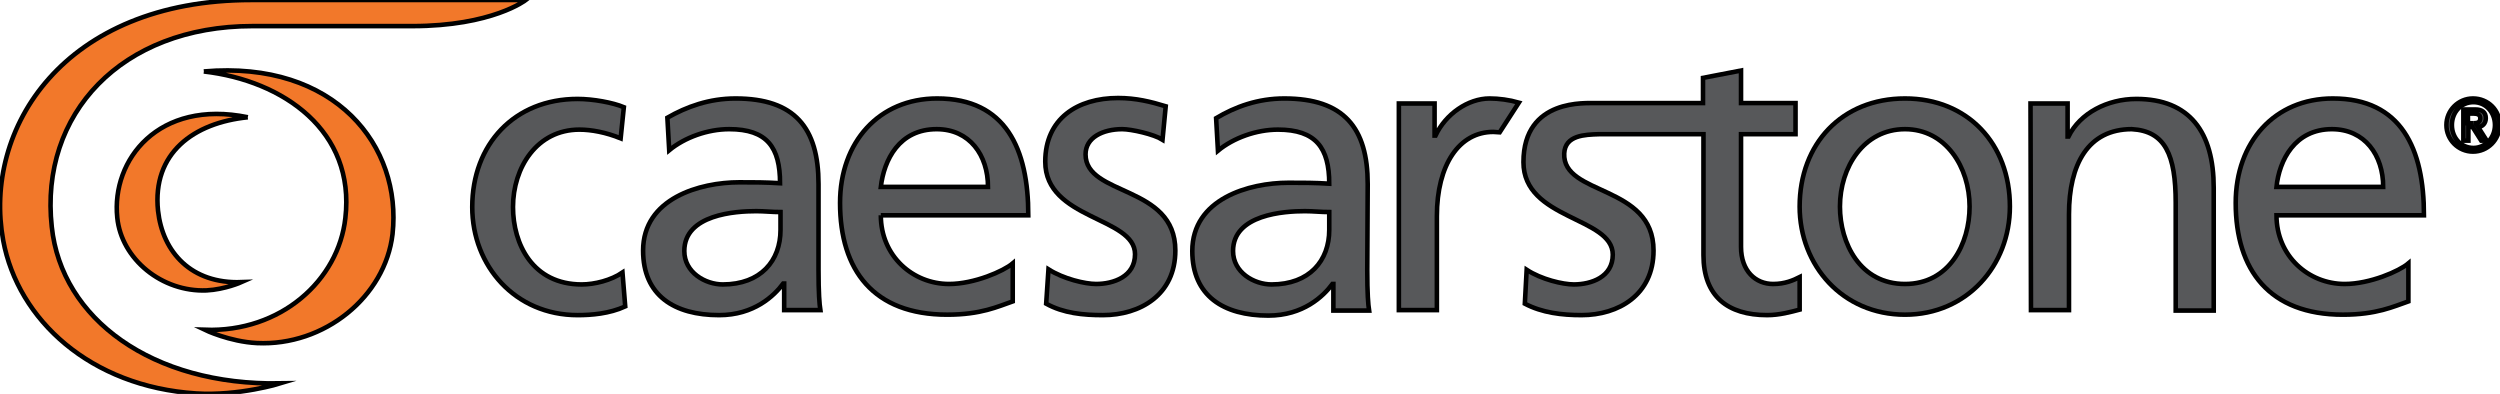
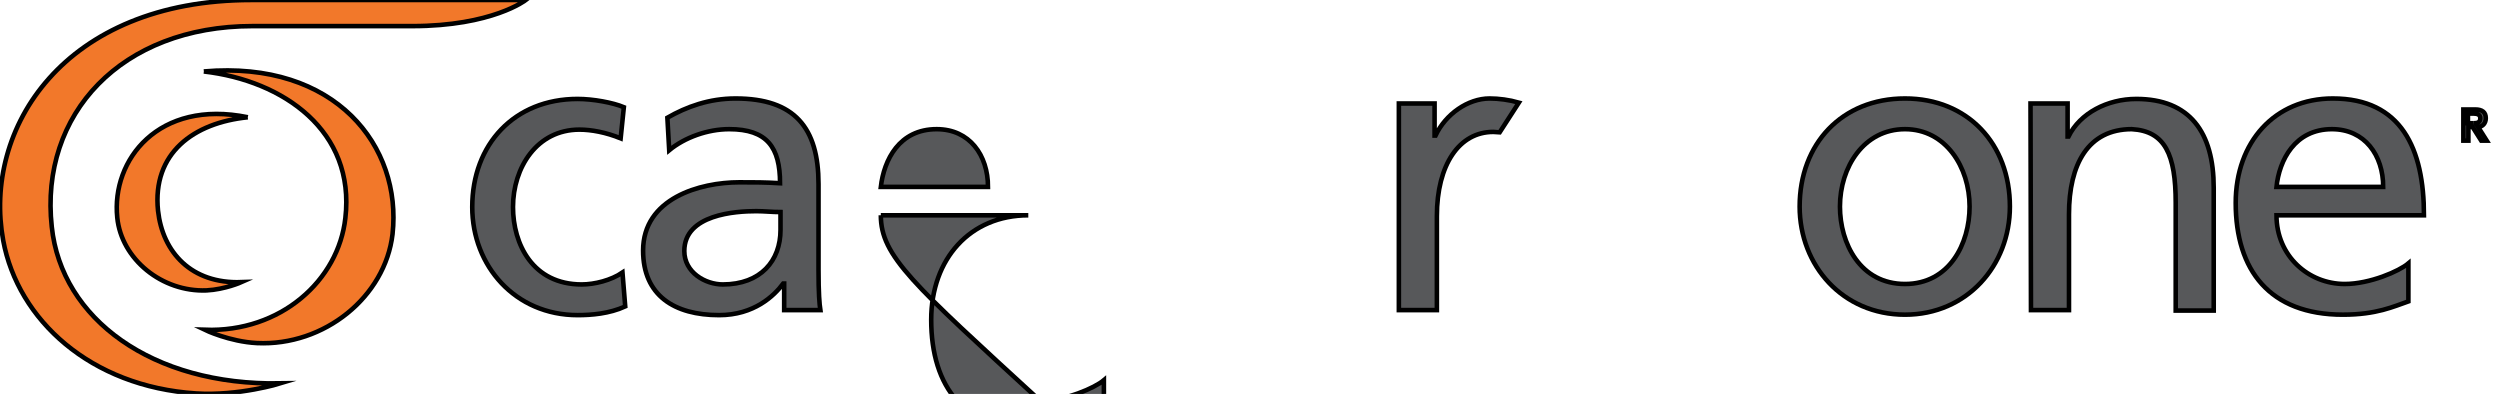
<svg xmlns="http://www.w3.org/2000/svg" version="1.1" id="Шар_1" x="0px" y="0px" viewBox="0 0 545.8 86" style="enable-background:new 0 0 545.8 86;" xml:space="preserve">
  <style type="text/css">
	.st0{fill:#F2782A;stroke:#000000;stroke-miterlimit:10;}
	.st1{fill:#57585A;stroke:#000000;stroke-miterlimit:10;}
</style>
  <g>
    <path class="st0" d="M55.1,5.7H90c17.5,0,24.8-5.7,24.8-5.7H54.9C13.8,0-3.8,28.2,0.7,52.5c3.2,17.3,19,31.9,42.1,33.4   c9.3,0.6,18.4-2.2,18.4-2.2c-28,0.5-47.8-14.1-49.9-34.2C8.6,24.9,26.5,5.7,55.1,5.7" />
    <path class="st0" d="M44.5,15.6c28.8-2.5,43.3,16.4,41.2,35.5c-1.6,13.7-14.9,24.5-29.6,23.8C50.1,74.6,44.7,72,44.7,72   c16.6,0.6,29.2-10.8,30.7-24.4C77.6,28.6,61.9,17.6,44.5,15.6" />
    <path class="st0" d="M54.1,25.6c-19.5-4-29.8,9.3-28.5,21.9c0.9,9.1,9.8,16.3,19.5,15.9c4-0.2,7.6-1.8,7.6-1.8   C41.8,62,35.5,55.1,34.5,46C33.2,33.4,42.3,26.8,54.1,25.6" />
    <path class="st1" d="M331.6,22.4c-2.1-0.6-4.4-0.9-6.4-0.9c-4.7,0-9.6,3.4-11.8,8.1h-0.2v-7h-7.8v45.1h8.3V47.2   c0-11.3,4.9-18.4,12.3-18.4c0.3,0,1.2,0.1,1.4,0.1L331.6,22.4z" />
    <path class="st1" d="M135.5,30.2c-3.2-1.3-6.4-1.9-9-1.9c-9.3,0-14.5,8.3-14.5,16.9c0,8.1,4.3,16.9,15,16.9c2.8,0,6.4-0.9,8.9-2.6   l0.6,7.4c-3.5,1.6-7.4,1.9-10.4,1.9c-13.6,0-23-10.7-23-23.6c0-13.7,9.2-23.6,23-23.6c3.4,0,7.7,0.8,10.1,1.8L135.5,30.2z" />
-     <path class="st1" d="M228.9,58.8c3.3,2.1,8,3.2,10.4,3.2c3.8,0,8.5-1.6,8.5-6.5c0-8.2-19.6-7.5-19.6-20.2c0-9.4,7-13.9,15.9-13.9   c3.9,0,7.1,0.8,10.4,1.8l-0.7,7.3c-1.9-1.2-6.8-2.3-8.8-2.3c-4.2,0-8,1.8-8,5.5c0,9.2,19.6,6.6,19.6,21c0,9.7-7.7,14.1-15.8,14.1   c-4.3,0-8.6-0.4-12.4-2.5L228.9,58.8z" />
    <path class="st1" d="M170.4,50.2c0,6.7-4.3,11.9-12.6,11.9c-3.8,0-8.4-2.6-8.4-7.3c0-8,11.2-8.7,15.7-8.7c1.8,0,3.5,0.2,5.3,0.2   V50.2z M179.1,67.7c-0.2-1.3-0.4-3.7-0.4-8.8V40.2c0-12.3-5.2-18.7-18.1-18.7c-5.8,0-10.7,1.8-14.9,4.2l0.4,7.1   c3.4-2.8,8.4-4.6,13.1-4.6c8.3,0,11.1,4,11.1,11.8c-3.3-0.2-5.6-0.2-8.9-0.2c-8.6,0-21,3.5-21,14.9c0,9.8,6.8,14.1,16.6,14.1   c7.6,0,12-4.2,14-6.9h0.2v5.8C171.3,67.7,179.1,67.7,179.1,67.7z" />
    <path class="st1" d="M443.3,22.6h8.1v7.2h0.2c2.5-5.1,8.5-8.2,14.8-8.2c11.7,0,16.9,7.3,16.9,19.4v26.8h-8.3V44.3   c0-10.5-2.3-15.7-9.6-16.1c-9.5,0-13.7,7.6-13.7,18.6v20.9h-8.3L443.3,22.6L443.3,22.6z" />
-     <path class="st1" d="M540,32.3c-2.7,0-4.7-2.2-4.7-5c0-2.8,2-5,4.7-5c2.7,0,4.7,2.2,4.7,5C544.7,30.1,542.6,32.3,540,32.3    M539.9,21.5c-3.2,0-5.8,2.6-5.8,5.8c0,3.2,2.6,5.8,5.8,5.8c3.2,0,5.8-2.6,5.8-5.8C545.8,24.1,543.2,21.5,539.9,21.5" />
    <path class="st1" d="M538.8,26.9v-2.1h1.3c0.7,0,1.4,0.2,1.4,1c0,0.9-0.6,1.1-1.4,1.1C540.2,26.9,538.8,26.9,538.8,26.9z    M542.7,25.8c0-1.3-0.8-1.9-2.3-1.9h-2.6v6.8h1.1v-3h0.9l1.9,3h1.2l-1.9-3C542,27.7,542.7,26.9,542.7,25.8" />
-     <path class="st1" d="M290.2,50.2c0,6.7-4.3,11.9-12.6,11.9c-3.8,0-8.4-2.6-8.4-7.3c0-8,11.2-8.7,15.7-8.7c1.8,0,3.5,0.2,5.3,0.2   V50.2z M298.6,40.2c0-12.3-5.2-18.7-18.2-18.7c-5.8,0-10.7,1.8-14.9,4.3l0.4,7.1c3.4-2.8,8.4-4.6,13.1-4.6c8.3,0,11.2,4,11.2,11.8   c-3.3-0.2-5.6-0.2-8.9-0.2c-8.6,0-21,3.5-21,14.9c0,9.8,6.8,14.1,16.6,14.1c7.6,0,12-4.2,14-6.9h0.2v5.8h7.8   c-0.2-1.3-0.4-3.7-0.4-8.8L298.6,40.2L298.6,40.2z" />
    <path class="st1" d="M415.9,62c-9.8,0-14.2-8.9-14.2-16.9c0-8.6,5.2-16.9,14.2-16.9c8.9,0,14.1,8.3,14.1,16.9   C430,53.2,425.6,62,415.9,62 M415.9,21.5c-13.8,0-23,9.9-23,23.6c0,12.9,9.4,23.6,23,23.6c13.5,0,22.9-10.7,22.9-23.6   C438.8,31.4,429.6,21.5,415.9,21.5" />
    <path class="st1" d="M497,40.8c0.6-5.8,4-12.6,12.1-12.6c7.2,0,11.2,5.7,11.2,12.6H497z M509.3,21.5c-12.7,0-21.2,9.5-21.2,22.8   c0,14.7,7.4,24.4,23.4,24.4c7.4,0,11.1-1.8,14.3-2.9v-8.3c-2,1.7-8.4,4.5-13.9,4.5C504,62,497,55.9,497,47h32.2   C529.2,32.5,524.3,21.5,509.3,21.5" />
-     <path class="st1" d="M204.5,28.2c7.2,0,11.2,5.7,11.2,12.6h-23.4C193,34.9,196.3,28.2,204.5,28.2 M192.3,47h32.2   c0-14.5-4.9-25.5-19.9-25.5c-12.7,0-21.2,9.5-21.2,22.8c0,14.7,7.3,24.4,23.4,24.4c7.4,0,11.1-1.8,14.3-2.9v-8.3   c-2,1.7-8.4,4.5-13.9,4.5C199.3,62,192.3,55.9,192.3,47" />
-     <path class="st1" d="M387.1,62c-3.8,0-7-2.8-7-8.1V29.3h11.9v-6.8l-11.9,0v-7.1l-8.3,1.6l0,5.5h-23.6c-1.6,0.1-15.6-1.2-15.6,12.9   c0,12.6,19.5,11.9,19.5,20.2c0,4.9-4.7,6.5-8.5,6.5c-2.4,0-7.1-1.1-10.3-3.2l-0.4,7.4c3.8,2,8.1,2.5,12.4,2.5   c8,0,15.7-4.4,15.7-14.1c0-14.5-19.9-11.9-19.5-21.2c0.2-4,4.5-4.1,7.6-4.2h22.8l0,26.4c0,9,5.3,13.1,13.9,13.1   c2.7,0,5.2-0.7,7.1-1.2v-7.1C391.5,61.2,389.7,62,387.1,62" />
+     <path class="st1" d="M204.5,28.2c7.2,0,11.2,5.7,11.2,12.6h-23.4C193,34.9,196.3,28.2,204.5,28.2 M192.3,47h32.2   c-12.7,0-21.2,9.5-21.2,22.8c0,14.7,7.3,24.4,23.4,24.4c7.4,0,11.1-1.8,14.3-2.9v-8.3   c-2,1.7-8.4,4.5-13.9,4.5C199.3,62,192.3,55.9,192.3,47" />
  </g>
</svg>